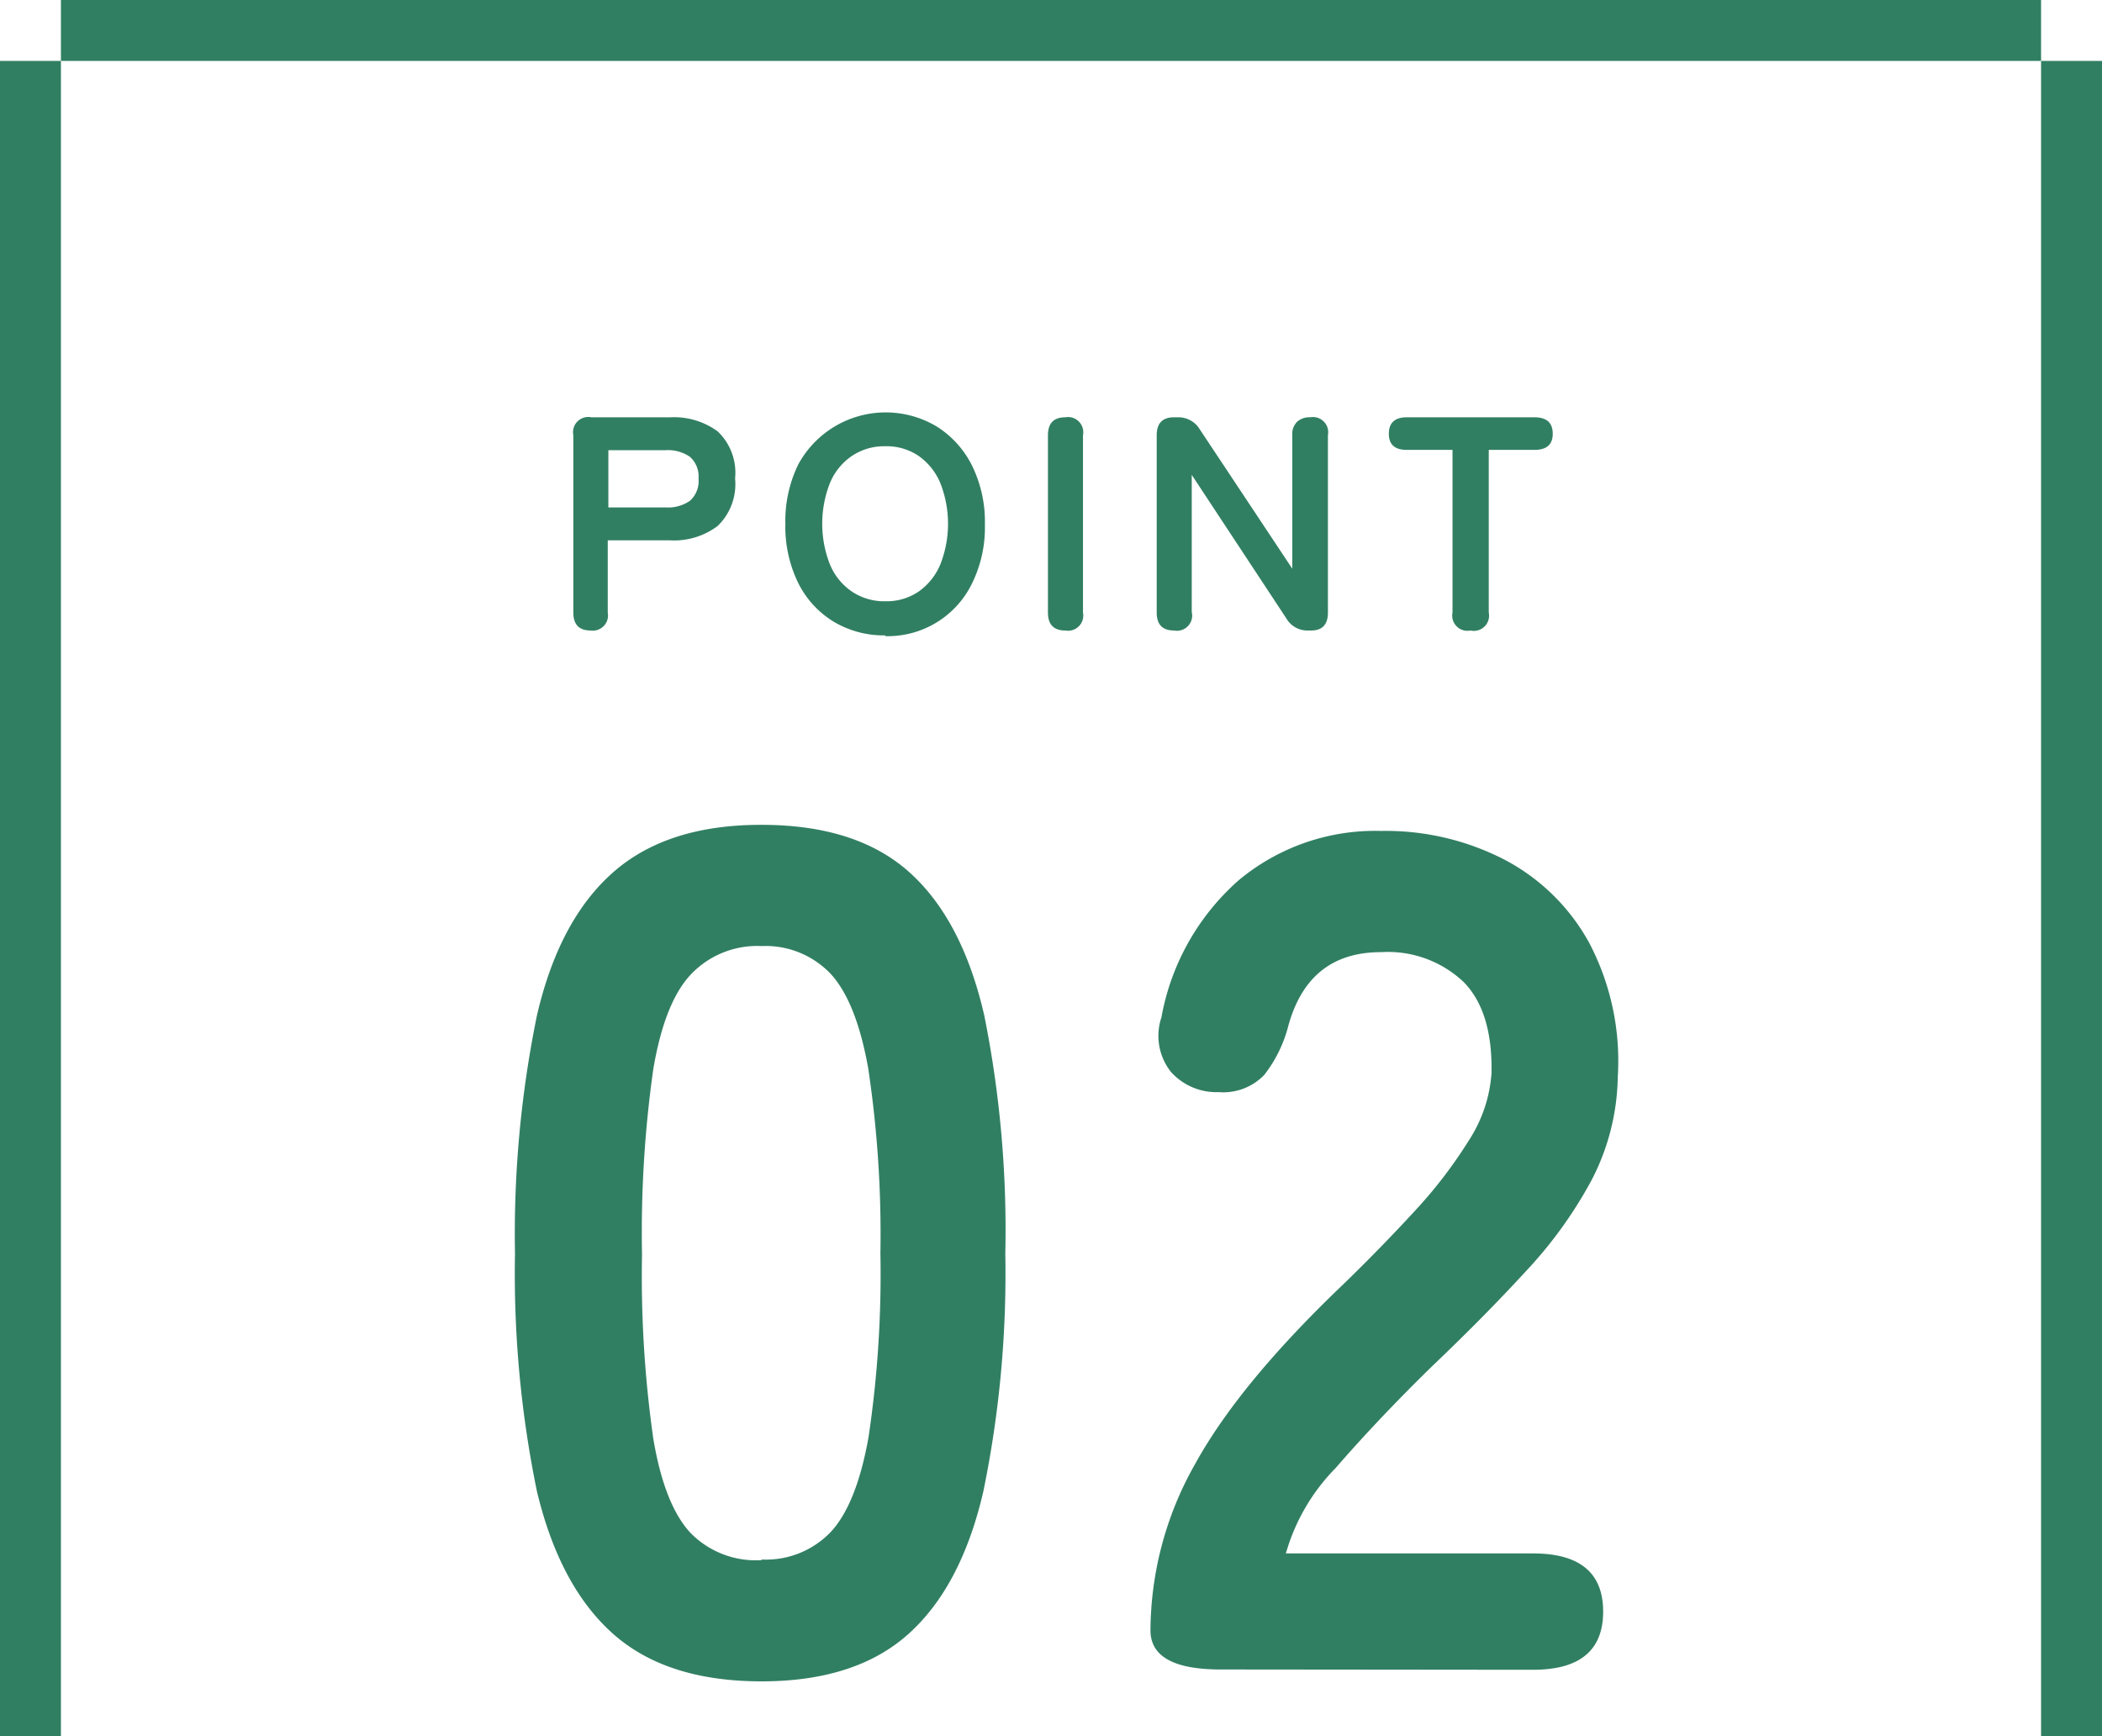
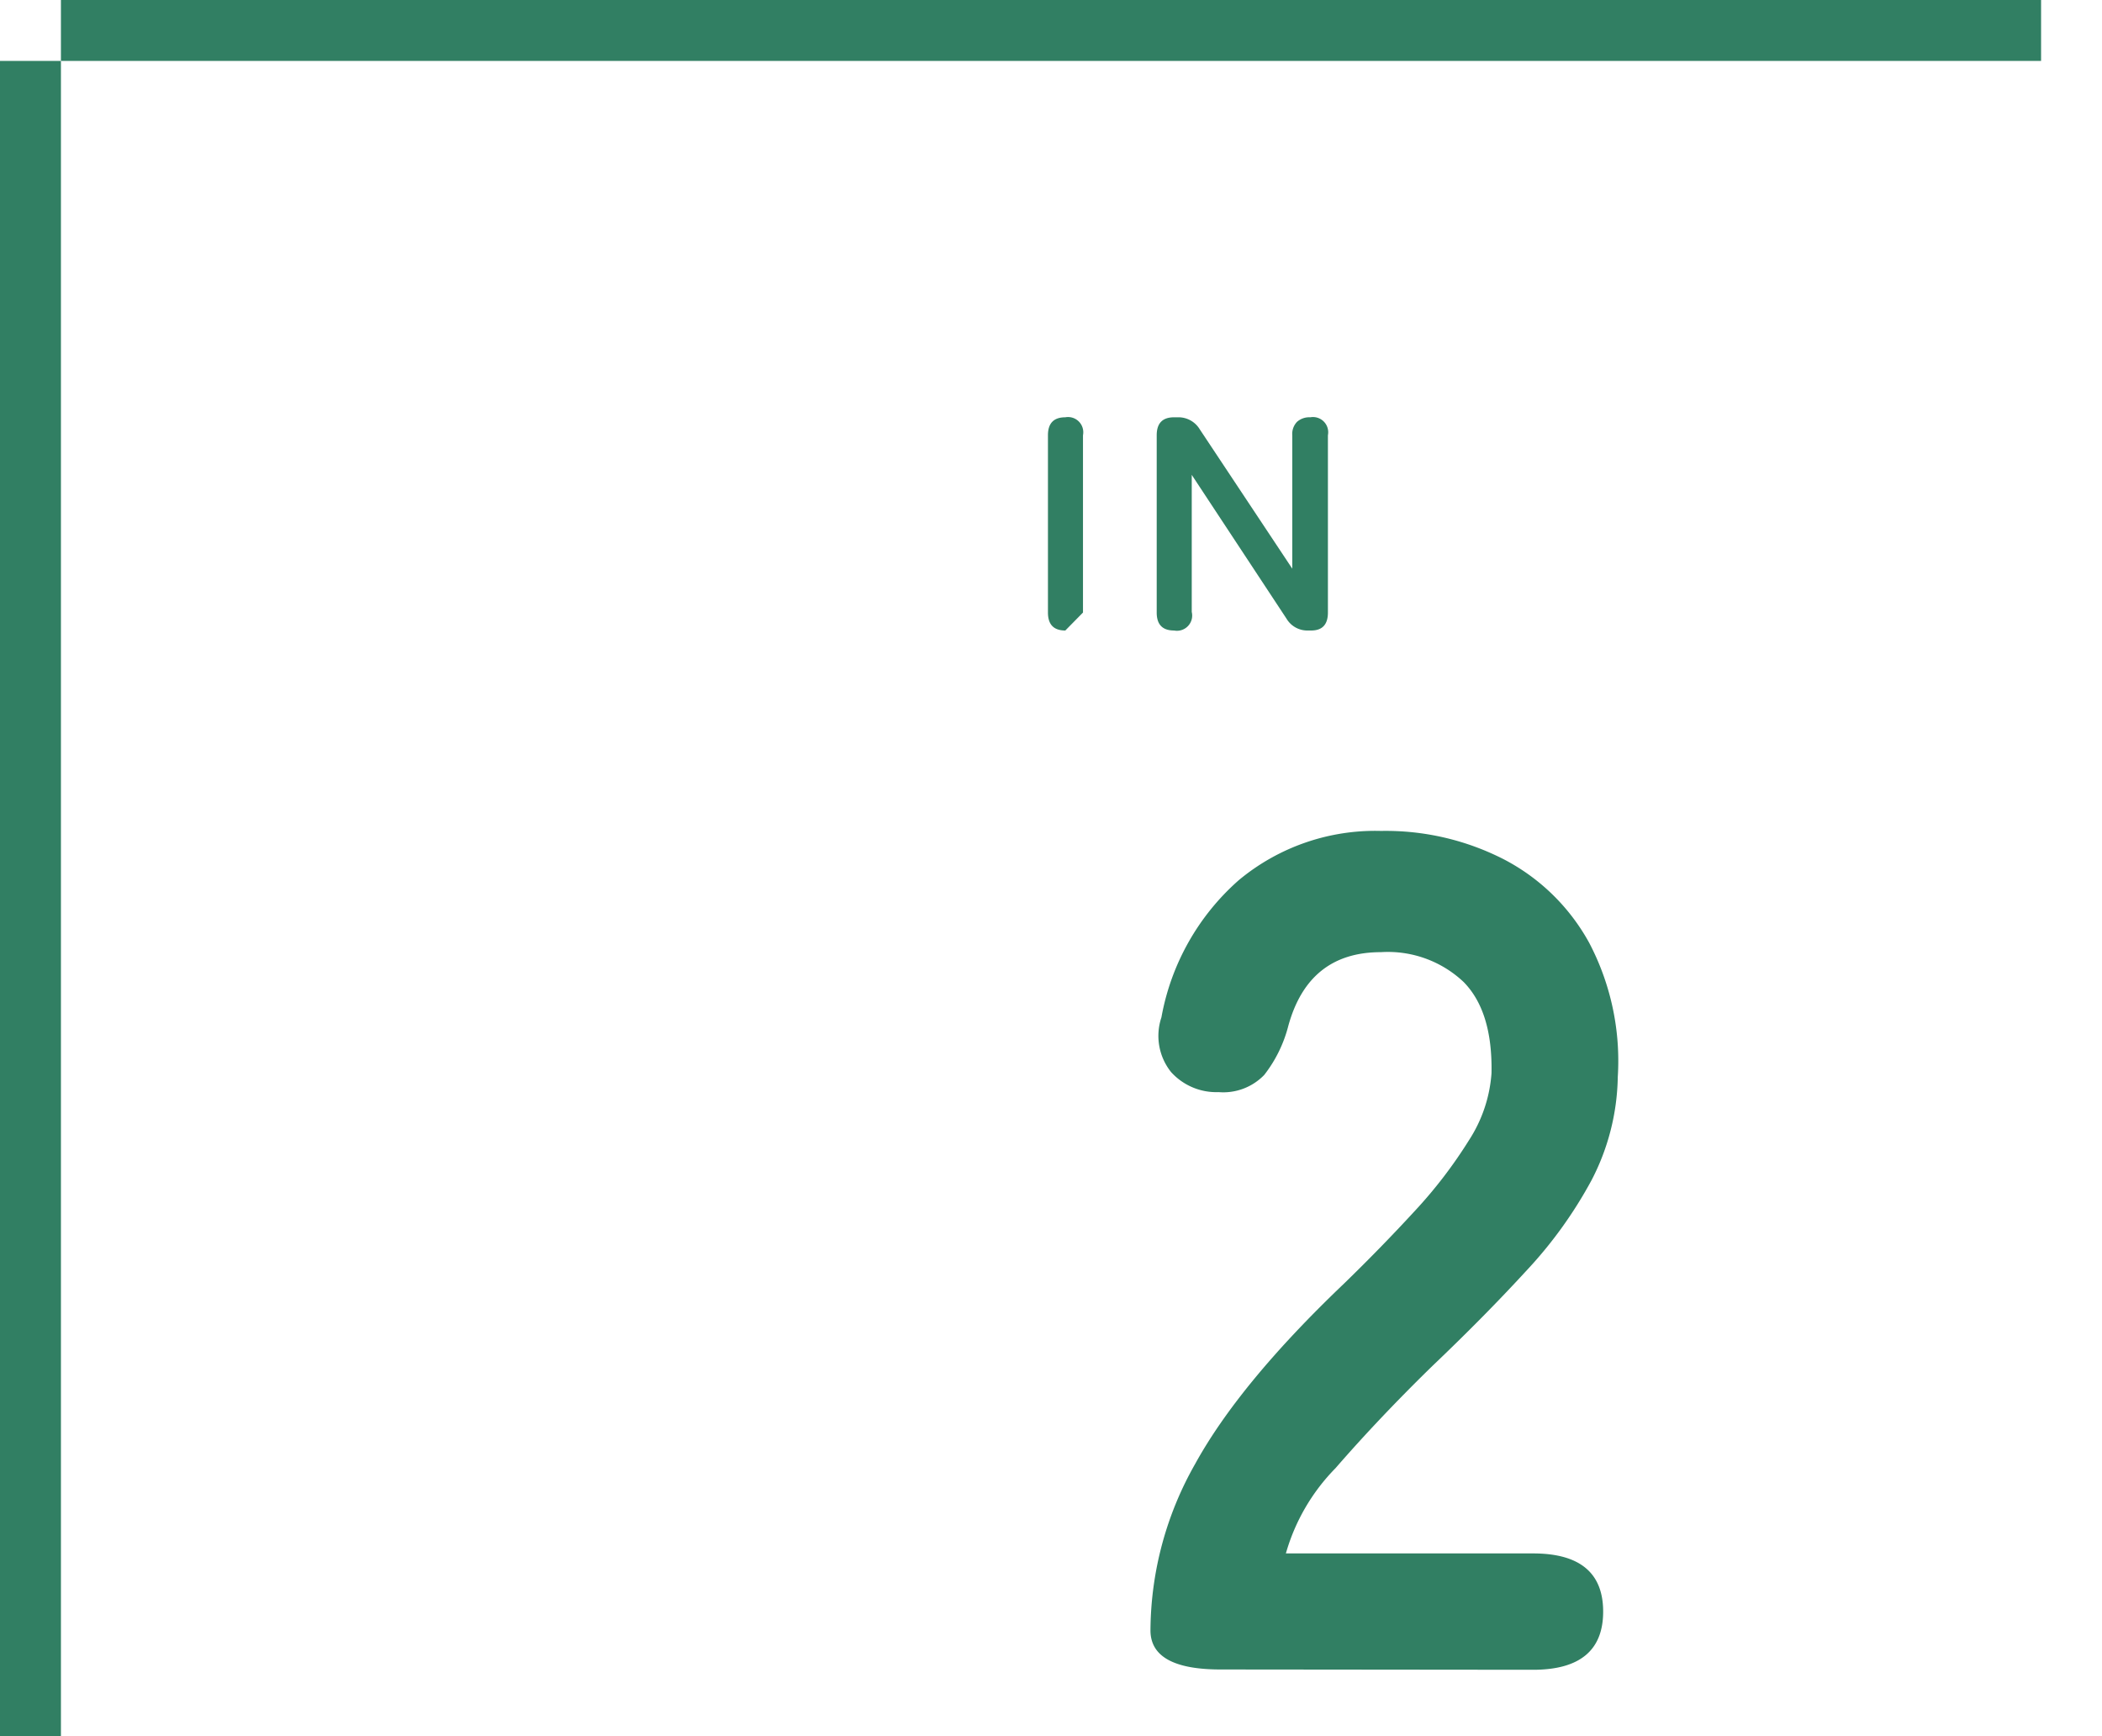
<svg xmlns="http://www.w3.org/2000/svg" id="faab0ed9-fad7-4f69-a96b-bd33a993d900" data-name="レイヤー 1" viewBox="0 0 138 114">
  <defs>
    <style>.bd314ff7-1501-4ac0-9e4d-fa20a1b73ffc{fill:#317f63;}</style>
  </defs>
  <title>point-num-n2</title>
-   <path class="bd314ff7-1501-4ac0-9e4d-fa20a1b73ffc" d="M38.78,41.4c-.76,0-1.14-.39-1.14-1.18V28.58a1,1,0,0,1,1.18-1.18H44a4.86,4.86,0,0,1,3.11.92,3.74,3.74,0,0,1,1.15,3.1,3.81,3.81,0,0,1-1.15,3.12,4.75,4.75,0,0,1-3.11.94h-4.1v4.74A1,1,0,0,1,38.78,41.4Zm1.16-8.08h3.78a2.52,2.52,0,0,0,1.58-.44,1.75,1.75,0,0,0,.56-1.46A1.72,1.72,0,0,0,45.3,30a2.52,2.52,0,0,0-1.58-.44H39.94Z" />
-   <path class="bd314ff7-1501-4ac0-9e4d-fa20a1b73ffc" d="M58.12,41.72a6.41,6.41,0,0,1-3.39-.9,6.2,6.2,0,0,1-2.33-2.55,8.43,8.43,0,0,1-.84-3.87,8.48,8.48,0,0,1,.84-3.89A6.53,6.53,0,0,1,61.49,28a6.4,6.4,0,0,1,2.32,2.56,8.36,8.36,0,0,1,.85,3.89,8.3,8.3,0,0,1-.85,3.87,6.15,6.15,0,0,1-5.69,3.45Zm0-2.24a3.76,3.76,0,0,0,2.18-.63,4.12,4.12,0,0,0,1.43-1.78,7.3,7.3,0,0,0,0-5.36,4.12,4.12,0,0,0-1.43-1.78,3.76,3.76,0,0,0-2.18-.63,3.82,3.82,0,0,0-2.18.63,4,4,0,0,0-1.45,1.78,7.3,7.3,0,0,0,0,5.36,4,4,0,0,0,1.45,1.78A3.82,3.82,0,0,0,58.12,39.48Z" />
-   <path class="bd314ff7-1501-4ac0-9e4d-fa20a1b73ffc" d="M69.94,41.4c-.76,0-1.14-.39-1.14-1.18V28.58c0-.79.38-1.18,1.14-1.18a1,1,0,0,1,1.16,1.18V40.22A1,1,0,0,1,69.94,41.4Z" />
+   <path class="bd314ff7-1501-4ac0-9e4d-fa20a1b73ffc" d="M69.94,41.4c-.76,0-1.14-.39-1.14-1.18V28.58c0-.79.38-1.18,1.14-1.18a1,1,0,0,1,1.16,1.18V40.22Z" />
  <path class="bd314ff7-1501-4ac0-9e4d-fa20a1b73ffc" d="M77.08,41.4c-.76,0-1.14-.39-1.14-1.18V28.58c0-.79.38-1.18,1.14-1.18h.26a1.63,1.63,0,0,1,1.42.78l6.08,9.16V28.58a1.15,1.15,0,0,1,.31-.88,1.21,1.21,0,0,1,.87-.3,1,1,0,0,1,1.16,1.18V40.22c0,.79-.37,1.18-1.1,1.18h-.2a1.59,1.59,0,0,1-1.42-.78l-6.22-9.44v9A1,1,0,0,1,77.08,41.4Z" />
-   <path class="bd314ff7-1501-4ac0-9e4d-fa20a1b73ffc" d="M96.54,41.4a1,1,0,0,1-1.18-1.18V29.54h-3c-.79,0-1.18-.35-1.18-1.06s.39-1.08,1.18-1.08h8.38q1.2,0,1.2,1.08c0,.71-.4,1.06-1.2,1.06h-3V40.22A1,1,0,0,1,96.54,41.4Z" />
-   <path class="bd314ff7-1501-4ac0-9e4d-fa20a1b73ffc" d="M50,110.4q-6.24,0-9.75-3.12t-5-9.36a70.89,70.89,0,0,1-1.44-15.6,71.48,71.48,0,0,1,1.44-15.64q1.45-6.27,5-9.4T50,54.16q6.24,0,9.71,3.12t4.91,9.4A71.48,71.48,0,0,1,66,82.32a70.89,70.89,0,0,1-1.44,15.6q-1.44,6.24-4.91,9.36T50,110.4Zm0-8a5.89,5.89,0,0,0,4.56-1.83q1.68-1.83,2.46-6.2a72.54,72.54,0,0,0,.78-12.09A73.28,73.28,0,0,0,57,70.15q-.78-4.37-2.46-6.2A5.89,5.89,0,0,0,50,62.12,6,6,0,0,0,45.34,64q-1.71,1.83-2.45,6.2a76.38,76.38,0,0,0-.74,12.17,75.6,75.6,0,0,0,.74,12.09q.73,4.36,2.45,6.2A6,6,0,0,0,50,102.44Z" />
  <path class="bd314ff7-1501-4ac0-9e4d-fa20a1b73ffc" d="M80.13,109.62q-4.6,0-4.6-2.57a22.32,22.32,0,0,1,2.93-10.92q2.92-5.31,9.79-11.86,2.41-2.34,4.6-4.72a30.51,30.51,0,0,0,3.59-4.68,9.28,9.28,0,0,0,1.48-4.4q.08-4.06-1.84-6a7.24,7.24,0,0,0-5.42-1.95q-4.75,0-6.08,4.84A8.76,8.76,0,0,1,83,70.58a3.73,3.73,0,0,1-3,1.13,4,4,0,0,1-3.12-1.32,3.81,3.81,0,0,1-.63-3.59,15.71,15.71,0,0,1,5.07-9,14,14,0,0,1,9.36-3.24,17,17,0,0,1,8.08,1.88,13.49,13.49,0,0,1,5.57,5.46,16.68,16.68,0,0,1,1.88,8.81,15.17,15.17,0,0,1-1.72,6.78,28.45,28.45,0,0,1-4.33,6q-2.69,2.93-6.12,6.2c-2.4,2.34-4.51,4.58-6.36,6.71A13.1,13.1,0,0,0,84.42,102h16.23c3.06,0,4.6,1.27,4.6,3.82s-1.54,3.82-4.6,3.82Z" />
  <rect class="bd314ff7-1501-4ac0-9e4d-fa20a1b73ffc" y="4" width="4" height="110" />
-   <rect class="bd314ff7-1501-4ac0-9e4d-fa20a1b73ffc" x="134" y="4" width="4" height="110" />
  <rect class="bd314ff7-1501-4ac0-9e4d-fa20a1b73ffc" x="67" y="-63" width="4" height="130" transform="translate(71 -67) rotate(90)" />
</svg>